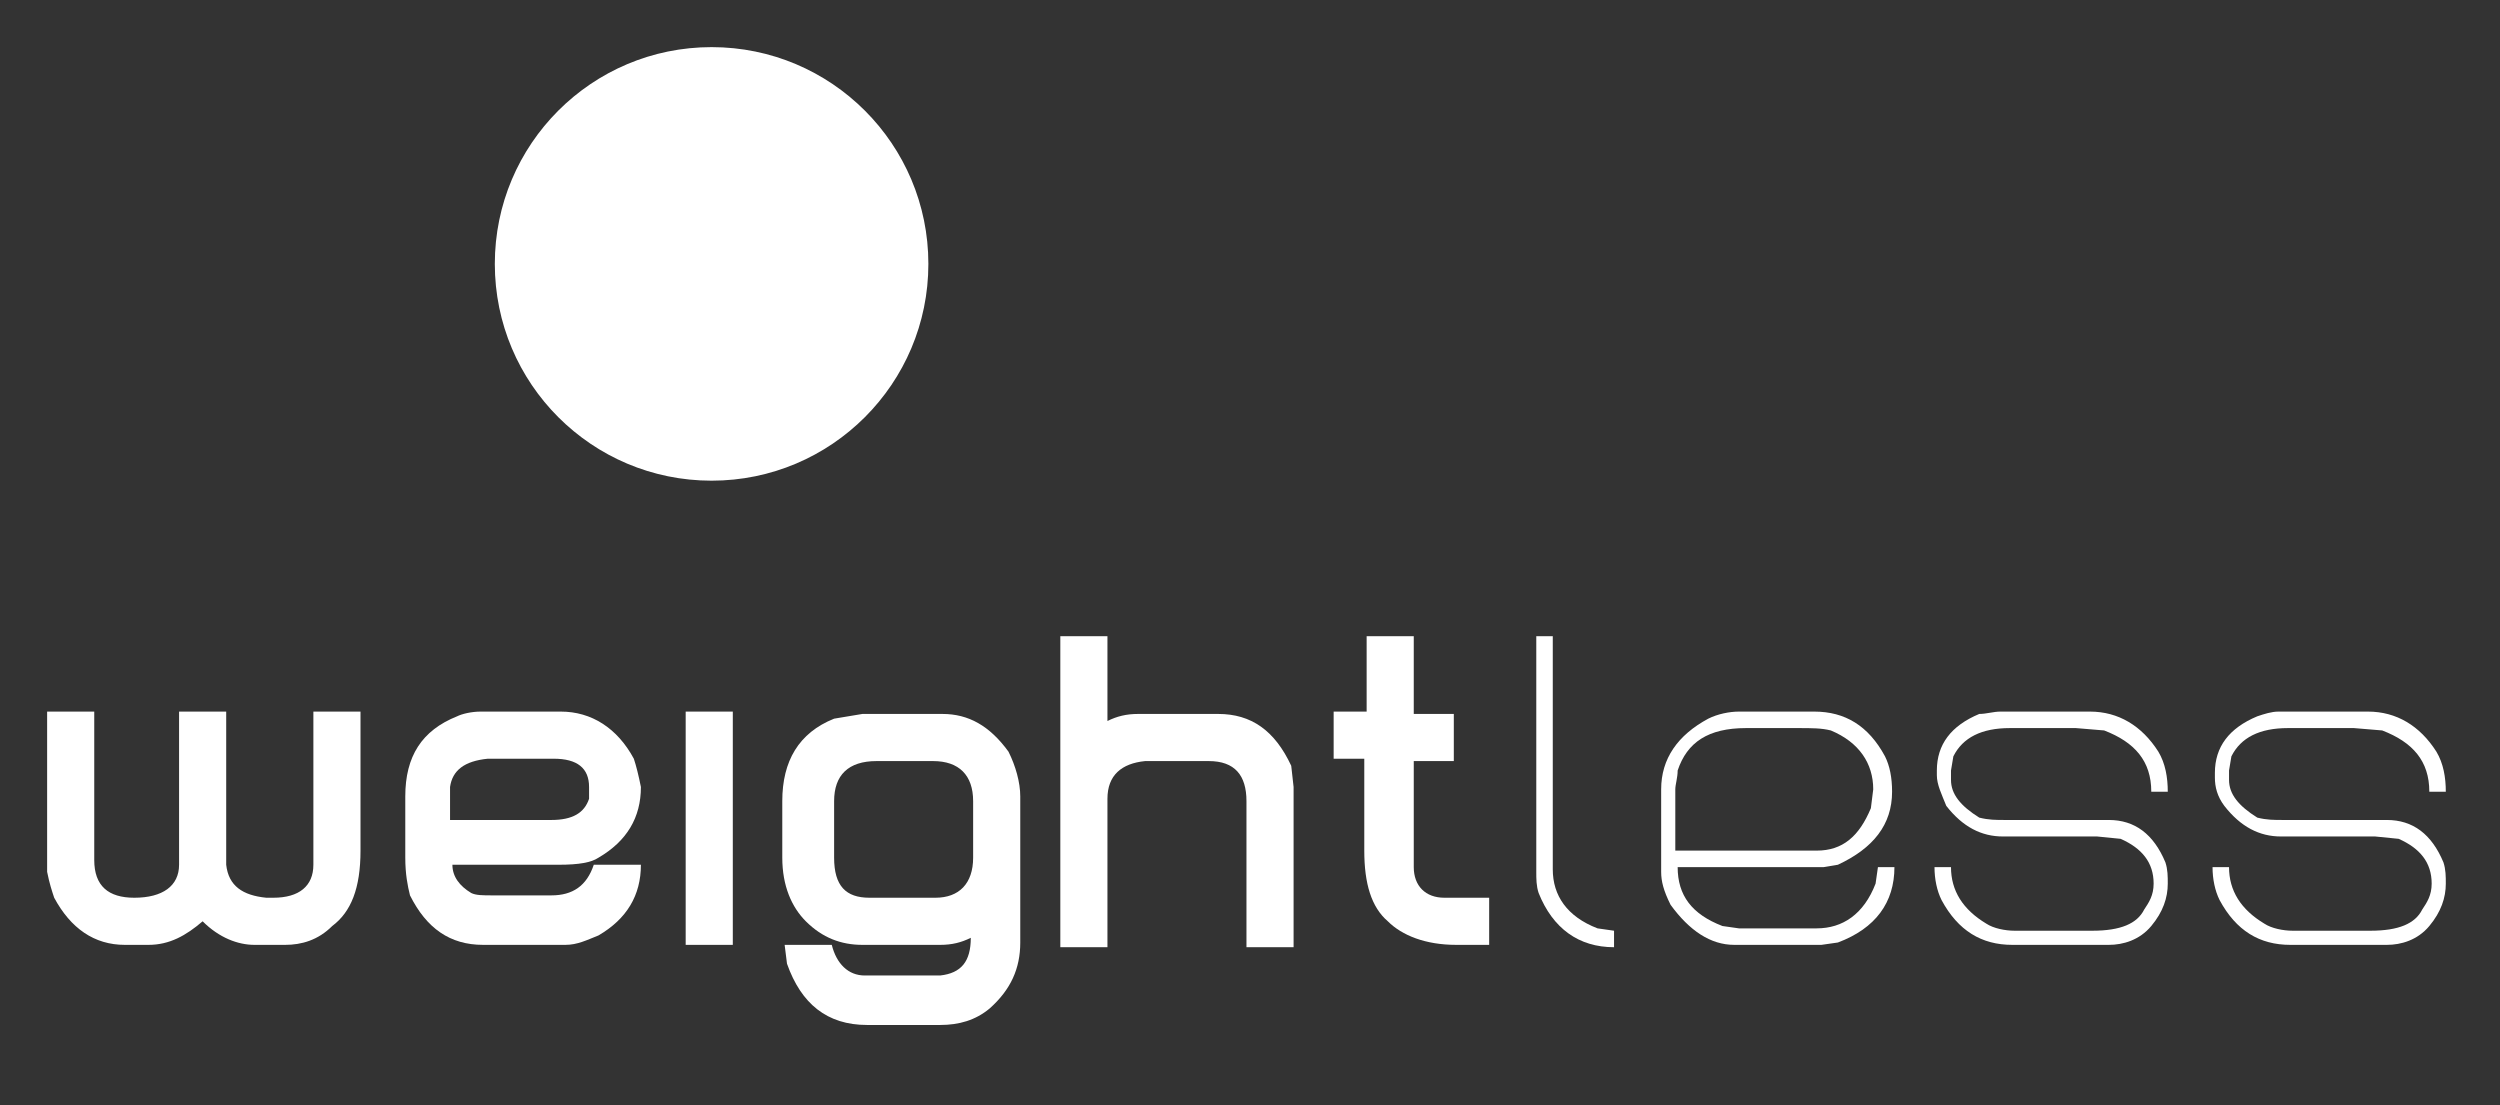
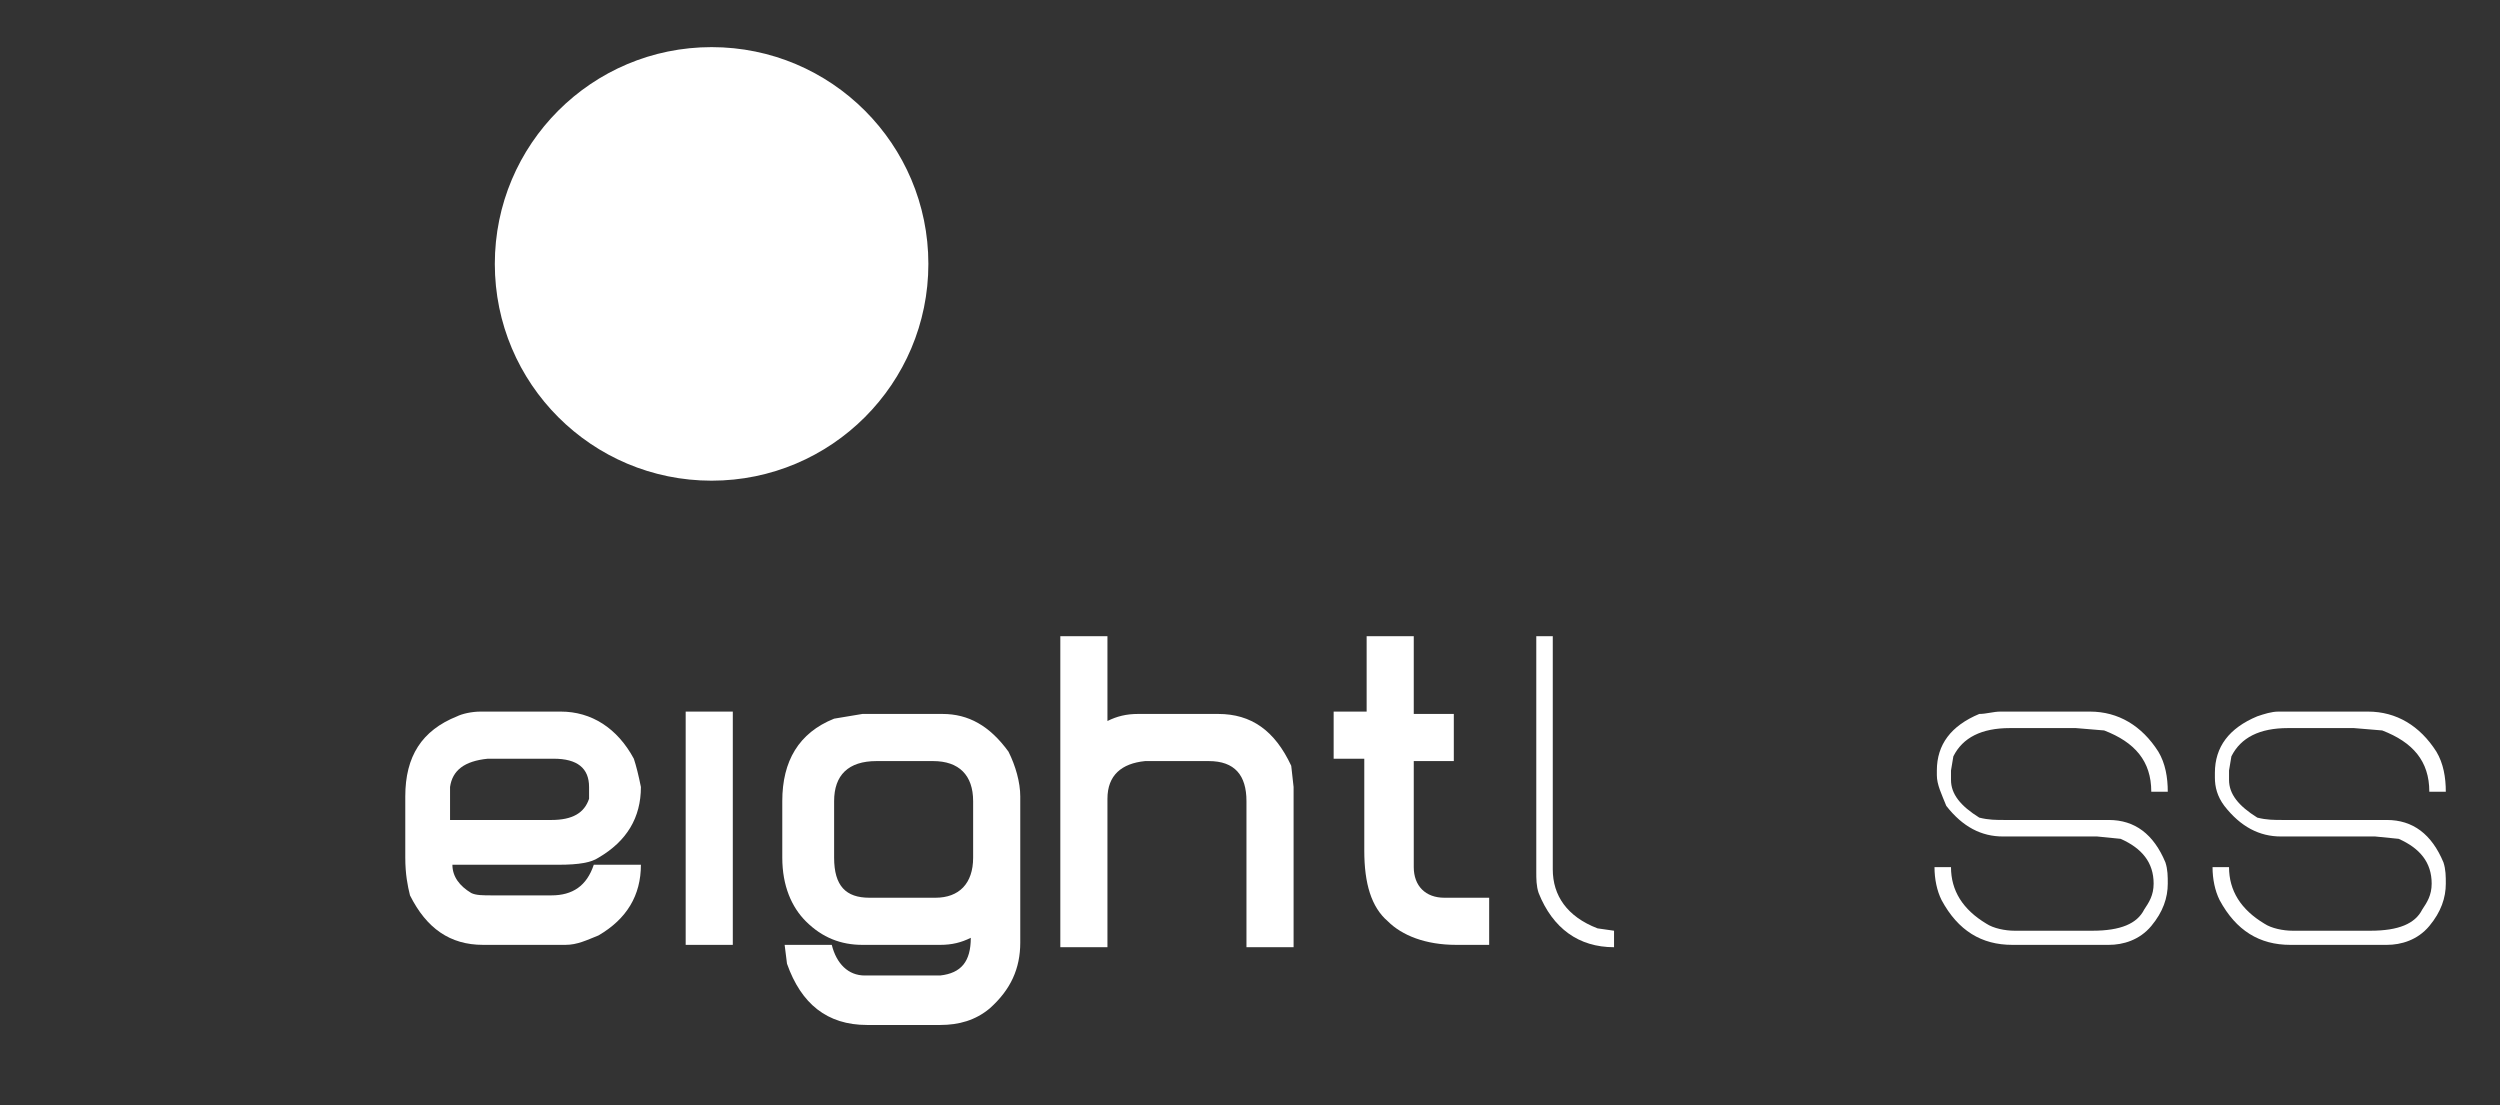
<svg xmlns="http://www.w3.org/2000/svg" version="1.1" id="Layer_1" x="0px" y="0px" viewBox="0 0 106.1 46.9" style="enable-background:new 0 0 106.1 46.9;" xml:space="preserve">
  <rect x="0" y="0" width="106.1" height="46.9" fill="#333333" stroke="none" />
  <style type="text/css">
	.st0{fill:#FFFFFF;}
</style>
  <g>
-     <path class="st0" d="M2,30.2h2v6.3c0,1.1,0.6,1.6,1.7,1.6c1.2,0,1.9-0.5,1.9-1.4v-6.5h2v6.5c0.1,0.9,0.7,1.3,1.7,1.4h0.3   c1.1,0,1.7-0.5,1.7-1.4v-6.5h2v5.9c0,1.6-0.4,2.6-1.2,3.2c-0.6,0.6-1.3,0.8-2,0.8h-1.3c-0.7,0-1.5-0.3-2.2-1c-0.7,0.6-1.4,1-2.3,1   h-1c-1.3,0-2.3-0.7-3-2C2.2,37.8,2.1,37.5,2,37V30.2z" />
    <path class="st0" d="M20.4,30.2h3.4c1.3,0,2.4,0.7,3.1,2c0.1,0.3,0.2,0.7,0.3,1.2c0,1.3-0.6,2.3-1.8,3c-0.3,0.2-0.8,0.3-1.7,0.3   h-4.5c0,0.5,0.3,0.9,0.8,1.2c0.2,0.1,0.5,0.1,0.9,0.1h2.5c0.9,0,1.5-0.4,1.8-1.3h2c0,1.3-0.6,2.3-1.8,3c-0.5,0.2-0.9,0.4-1.4,0.4   h-3.5c-1.4,0-2.4-0.7-3.1-2.1c-0.1-0.4-0.2-0.9-0.2-1.6v-2.6c0-1.7,0.7-2.8,2.2-3.4C19.6,30.3,20,30.2,20.4,30.2z M19.2,34.8h4.2   c0.9,0,1.4-0.3,1.6-0.9v-0.3v-0.2c0-0.8-0.5-1.2-1.5-1.2h-2.8c-1,0.1-1.5,0.5-1.6,1.2v1.4H19.2z" />
    <path class="st0" d="M29.1,30.2h2v9.9h-2V30.2z" />
    <path class="st0" d="M36.6,30.3H40c1.1,0,2,0.5,2.8,1.6c0.3,0.6,0.5,1.3,0.5,1.9V40c0,1.1-0.4,2-1.3,2.8c-0.6,0.5-1.3,0.7-2.1,0.7   h-3.1c-1.7,0-2.8-0.9-3.4-2.6l-0.1-0.8h2c0.2,0.8,0.7,1.3,1.4,1.3h3.2c0.9-0.1,1.3-0.6,1.3-1.6c-0.4,0.2-0.8,0.3-1.3,0.3h-3.3   c-0.9,0-1.7-0.3-2.4-1c-0.6-0.6-1-1.5-1-2.7V34c0-1.7,0.7-2.9,2.2-3.5L36.6,30.3z M35.4,34v2.4c0,1.2,0.5,1.7,1.5,1.7h2.8   c1,0,1.6-0.6,1.6-1.7V34c0-1.1-0.6-1.7-1.7-1.7h-2.4C36,32.3,35.4,32.9,35.4,34z" />
    <path class="st0" d="M45,27h2v3.6c0.4-0.2,0.8-0.3,1.3-0.3h3.4c1.4,0,2.4,0.7,3.1,2.2l0.1,0.9v6.8h-2V34c0-1.1-0.5-1.7-1.6-1.7   h-2.7c-1,0.1-1.6,0.6-1.6,1.6v6.3h-2V27z" />
    <path class="st0" d="M58,27h2v3.3h1.7v2H60v4.5c0,0.8,0.5,1.3,1.3,1.3h1.9v2h-1.4c-1.3,0-2.3-0.4-2.9-1c-0.7-0.6-1-1.6-1-3v-3.9   h-1.3v-2H58V27z" />
    <path class="st0" d="M65.2,27h0.7v9.9c0,1.1,0.6,2,1.9,2.5l0.7,0.1v0.7c-1.5,0-2.6-0.8-3.2-2.3c-0.1-0.3-0.1-0.6-0.1-0.9V27z" />
-     <path class="st0" d="M73.8,30.2H77c1.3,0,2.3,0.6,3,1.9c0.2,0.4,0.3,0.9,0.3,1.5c0,1.4-0.8,2.4-2.3,3.1l-0.6,0.1h-6.2   c0,1.2,0.6,2,1.9,2.5l0.7,0.1h3.3c1.1,0,2-0.6,2.5-1.9l0.1-0.7h0.7c0,1.5-0.8,2.6-2.4,3.2l-0.7,0.1h-3.7c-1,0-1.9-0.6-2.7-1.7   c-0.3-0.6-0.4-1-0.4-1.4v-3.5c0-1.3,0.7-2.3,2-3C72.9,30.3,73.4,30.2,73.8,30.2z M71.1,33.5v2.6h6c1.1,0,1.8-0.6,2.3-1.8l0.1-0.8   c0-1.1-0.6-2-1.8-2.5c-0.4-0.1-0.8-0.1-1.4-0.1h-2.2c-1.6,0-2.5,0.6-2.9,1.8C71.2,33,71.1,33.3,71.1,33.5z" />
    <path class="st0" d="M84.9,30.2h3.8c1.2,0,2.2,0.6,2.9,1.7c0.3,0.5,0.4,1.1,0.4,1.7h-0.7c0-1.3-0.7-2.1-2-2.6l-1.2-0.1h-2.8   c-1.2,0-2,0.4-2.4,1.2l-0.1,0.6v0.4c0,0.6,0.4,1.1,1.2,1.6c0.4,0.1,0.7,0.1,1.1,0.1h4.4c1.1,0,1.9,0.6,2.4,1.8   c0.1,0.3,0.1,0.6,0.1,0.9c0,0.6-0.2,1.2-0.7,1.8s-1.2,0.8-1.8,0.8h-4.1c-1.3,0-2.3-0.6-3-1.9c-0.2-0.4-0.3-0.9-0.3-1.4h0.7   c0,1,0.5,1.8,1.5,2.4c0.3,0.2,0.8,0.3,1.2,0.3h3.3c1.2,0,1.9-0.3,2.2-0.9c0.2-0.3,0.4-0.6,0.4-1.1c0-0.9-0.5-1.5-1.4-1.9l-1-0.1h-4   c-0.9,0-1.7-0.4-2.4-1.3c-0.2-0.5-0.4-0.9-0.4-1.3v-0.2c0-1.1,0.6-1.9,1.8-2.4C84.3,30.3,84.6,30.2,84.9,30.2z" />
    <path class="st0" d="M96.7,30.2h3.8c1.2,0,2.2,0.6,2.9,1.7c0.3,0.5,0.4,1.1,0.4,1.7h-0.7c0-1.3-0.7-2.1-2-2.6l-1.2-0.1h-2.8   c-1.2,0-2,0.4-2.4,1.2l-0.1,0.6v0.4c0,0.6,0.4,1.1,1.2,1.6c0.4,0.1,0.7,0.1,1.1,0.1h4.4c1.1,0,1.9,0.6,2.4,1.8   c0.1,0.3,0.1,0.6,0.1,0.9c0,0.6-0.2,1.2-0.7,1.8s-1.2,0.8-1.8,0.8h-4.1c-1.3,0-2.3-0.6-3-1.9c-0.2-0.4-0.3-0.9-0.3-1.4h0.7   c0,1,0.5,1.8,1.5,2.4c0.3,0.2,0.8,0.3,1.2,0.3h3.3c1.2,0,1.9-0.3,2.2-0.9c0.2-0.3,0.4-0.6,0.4-1.1c0-0.9-0.5-1.5-1.4-1.9l-1-0.1h-4   c-0.9,0-1.7-0.4-2.4-1.3C94.1,33.8,94,33.4,94,33v-0.2c0-1.1,0.6-1.9,1.8-2.4C96.1,30.3,96.4,30.2,96.7,30.2z" />
  </g>
  <circle class="st0" cx="30.2" cy="11.2" r="9.2" />
</svg>